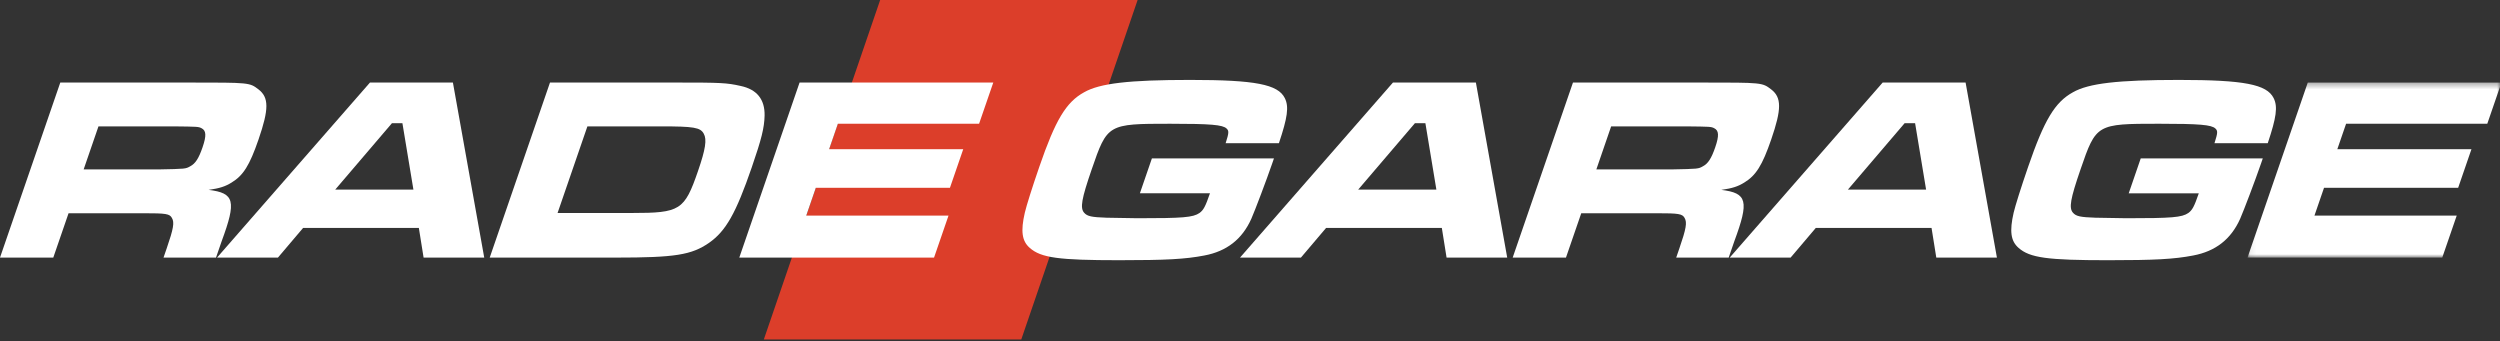
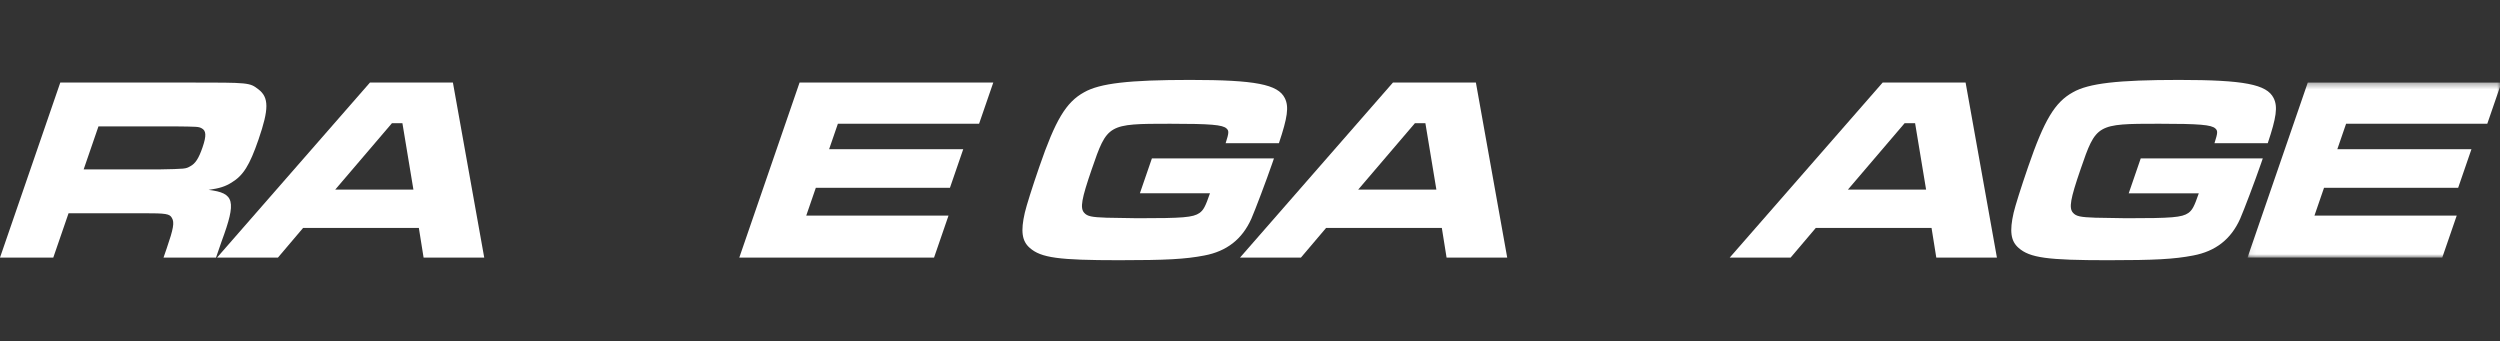
<svg xmlns="http://www.w3.org/2000/svg" xmlns:xlink="http://www.w3.org/1999/xlink" width="425px" height="58px" viewBox="0 0 425 58" version="1.1">
  <rect x="0" y="0" width="425" height="58" fill="#333333" stroke="none" />
  <title>Rade Garage s15</title>
  <desc>Created with Sketch.</desc>
  <defs>
    <polygon id="path-1" points="0.075 0.324 43.2 0.324 43.2 30.082 0.075 30.082" />
  </defs>
  <g id="Rade-Garage-s15" stroke="none" stroke-width="1" fill="none" fill-rule="evenodd">
-     <polygon id="Fill-1" fill="#DC3E2A" points="149.627 -0 129.85 57.709 173.617 57.709 193.395 -0" />
    <g id="Group-23" transform="translate(0, 12.709)">
      <path d="M34.43,12.344 C33.785,14.218 33.209,15.109 32.341,15.557 C31.563,16.002 31.563,16.002 26.981,16.092 L14.22,16.092 L16.74,8.774 L29.501,8.774 C33.592,8.819 33.723,8.819 34.258,9.086 C35.055,9.487 35.12,10.335 34.43,12.344 M35.466,19.571 C37.342,19.304 38.298,18.992 39.376,18.321 C41.353,17.118 42.427,15.422 43.949,11.005 C45.73,5.829 45.737,3.866 43.937,2.482 C42.419,1.324 42.419,1.324 32.156,1.324 L10.249,1.324 L0,31.082 L9.058,31.082 L11.655,23.542 L24.46,23.542 C28.209,23.542 28.848,23.632 29.226,24.346 C29.679,25.104 29.489,26.175 28.336,29.521 L27.798,31.082 L36.722,31.082 L37.676,28.316 C40.219,21.446 39.877,20.107 35.466,19.571" id="Fill-2" fill="#FFFFFF" />
      <path d="M56.984,19.528 L66.626,8.239 L68.411,8.239 L70.281,19.528 L56.984,19.528 Z M62.894,1.324 L36.896,31.082 L47.249,31.082 L51.528,26.04 L71.205,26.04 L72.011,31.082 L82.319,31.082 L76.994,1.324 L62.894,1.324 Z" id="Fill-4" fill="#FFFFFF" />
-       <path d="M118.663,16.359 C116.359,23.052 115.625,23.499 107.414,23.499 L94.787,23.499 L99.858,8.775 L112.395,8.775 C117.928,8.775 119.072,8.953 119.64,10.023 C120.194,11.005 119.938,12.656 118.663,16.359 M129.981,6.944 C130.04,4.178 128.661,2.483 125.917,1.904 C123.557,1.367 122.547,1.324 114.961,1.324 L93.498,1.324 L83.252,31.083 L104.714,31.083 C114.753,31.083 117.539,30.636 120.522,28.585 C123.4,26.577 125.113,23.543 127.802,15.734 C129.462,10.916 129.929,9.042 129.981,6.944" id="Fill-6" fill="#FFFFFF" />
      <polygon id="Fill-8" fill="#FFFFFF" points="125.68 31.082 158.787 31.082 161.247 23.944 137.062 23.944 138.691 19.215 161.491 19.215 163.749 12.656 140.949 12.656 142.44 8.329 166.444 8.329 168.858 1.325 135.927 1.325" />
      <path d="M216.296,15.021 L216.573,14.217 L195.824,14.217 L193.781,20.151 L205.694,20.151 C204.897,22.473 204.578,23.008 203.917,23.498 C202.81,24.256 201.112,24.39 193.392,24.39 L188.114,24.302 C185.601,24.212 184.843,24.078 184.301,23.453 C183.595,22.651 183.851,21.134 185.587,16.091 C188.244,8.373 188.305,8.329 198.923,8.329 C205.839,8.329 207.831,8.508 208.507,9.13 C208.95,9.534 208.916,9.889 208.361,11.63 L217.418,11.63 C218.879,7.258 219.154,5.428 218.411,3.957 C217.245,1.635 213.404,0.877 202.338,0.877 C191.896,0.877 186.968,1.456 184.303,2.974 C181.22,4.668 179.418,7.704 176.684,15.645 C175.452,19.215 174.499,22.25 174.217,23.453 C173.499,26.578 173.717,28.271 175.058,29.431 C176.974,31.128 180.002,31.527 190.221,31.527 C198.252,31.527 201.482,31.352 204.731,30.727 C208.546,30.012 211.171,27.959 212.727,24.48 C213.353,23.052 215.282,17.965 216.296,15.021" id="Fill-10" fill="#FFFFFF" />
      <path d="M230.888,19.528 L240.532,8.239 L242.317,8.239 L244.185,19.528 L230.888,19.528 Z M236.801,1.324 L210.802,31.082 L221.156,31.082 L225.435,26.04 L245.112,26.04 L245.917,31.082 L256.225,31.082 L250.901,1.324 L236.801,1.324 Z" id="Fill-12" fill="#FFFFFF" />
-       <path d="M291.586,12.344 C290.94,14.218 290.365,15.109 289.499,15.557 C288.721,16.002 288.721,16.002 284.139,16.092 L271.379,16.092 L273.896,8.774 L286.657,8.774 C290.746,8.819 290.881,8.819 291.413,9.086 C292.212,9.487 292.275,10.335 291.586,12.344 M292.62,19.571 C294.5,19.304 295.455,18.992 296.532,18.321 C298.509,17.118 299.585,15.422 301.105,11.005 C302.886,5.829 302.894,3.866 301.093,2.482 C299.575,1.324 299.575,1.324 289.312,1.324 L267.404,1.324 L257.156,31.082 L266.215,31.082 L268.813,23.542 L281.617,23.542 C285.365,23.542 286.003,23.632 286.382,24.346 C286.834,25.104 286.645,26.175 285.492,29.521 L284.955,31.082 L293.879,31.082 L294.832,28.316 C297.375,21.446 297.034,20.107 292.62,19.571" id="Fill-14" fill="#FFFFFF" />
      <path d="M314.141,19.528 L323.783,8.239 L325.568,8.239 L327.437,19.528 L314.141,19.528 Z M320.052,1.324 L294.053,31.082 L304.405,31.082 L308.684,26.04 L328.363,26.04 L329.17,31.082 L339.476,31.082 L334.151,1.324 L320.052,1.324 Z" id="Fill-16" fill="#FFFFFF" />
      <path d="M384.675,14.218 L363.925,14.218 L361.883,20.152 L373.795,20.152 C372.999,22.472 372.678,23.008 372.019,23.499 C370.912,24.257 369.213,24.39 361.494,24.39 L356.217,24.301 C353.702,24.212 352.945,24.078 352.403,23.453 C351.696,22.651 351.952,21.134 353.688,16.092 C356.345,8.373 356.405,8.328 367.024,8.328 C373.941,8.328 375.933,8.508 376.609,9.131 C377.051,9.534 377.018,9.89 376.463,11.63 L385.52,11.63 C386.981,7.258 387.256,5.428 386.512,3.957 C385.348,1.635 381.505,0.878 370.44,0.878 C359.997,0.878 355.069,1.457 352.404,2.975 C349.321,4.669 347.517,7.703 344.785,15.644 C343.554,19.215 342.601,22.25 342.318,23.453 C341.601,26.577 341.819,28.272 343.159,29.432 C345.075,31.128 348.105,31.528 358.323,31.528 C366.353,31.528 369.583,31.351 372.831,30.727 C376.648,30.012 379.274,27.96 380.827,24.48 C381.453,23.052 383.383,17.966 384.398,15.022 L384.675,14.218 Z" id="Fill-18" fill="#FFFFFF" />
      <g id="Group-22" transform="translate(382, 1)">
        <mask id="mask-2" fill="white">
          <use xlink:href="#path-1" />
        </mask>
        <g id="Clip-21" />
        <polygon id="Fill-20" fill="#FFFFFF" mask="url(#mask-2)" points="40.839 7.328 43.252 0.324 10.322 0.324 0.075 30.082 33.183 30.082 35.642 22.944 11.457 22.944 13.086 18.214 35.887 18.214 38.146 11.656 15.345 11.656 16.835 7.328" />
      </g>
    </g>
  </g>
</svg>